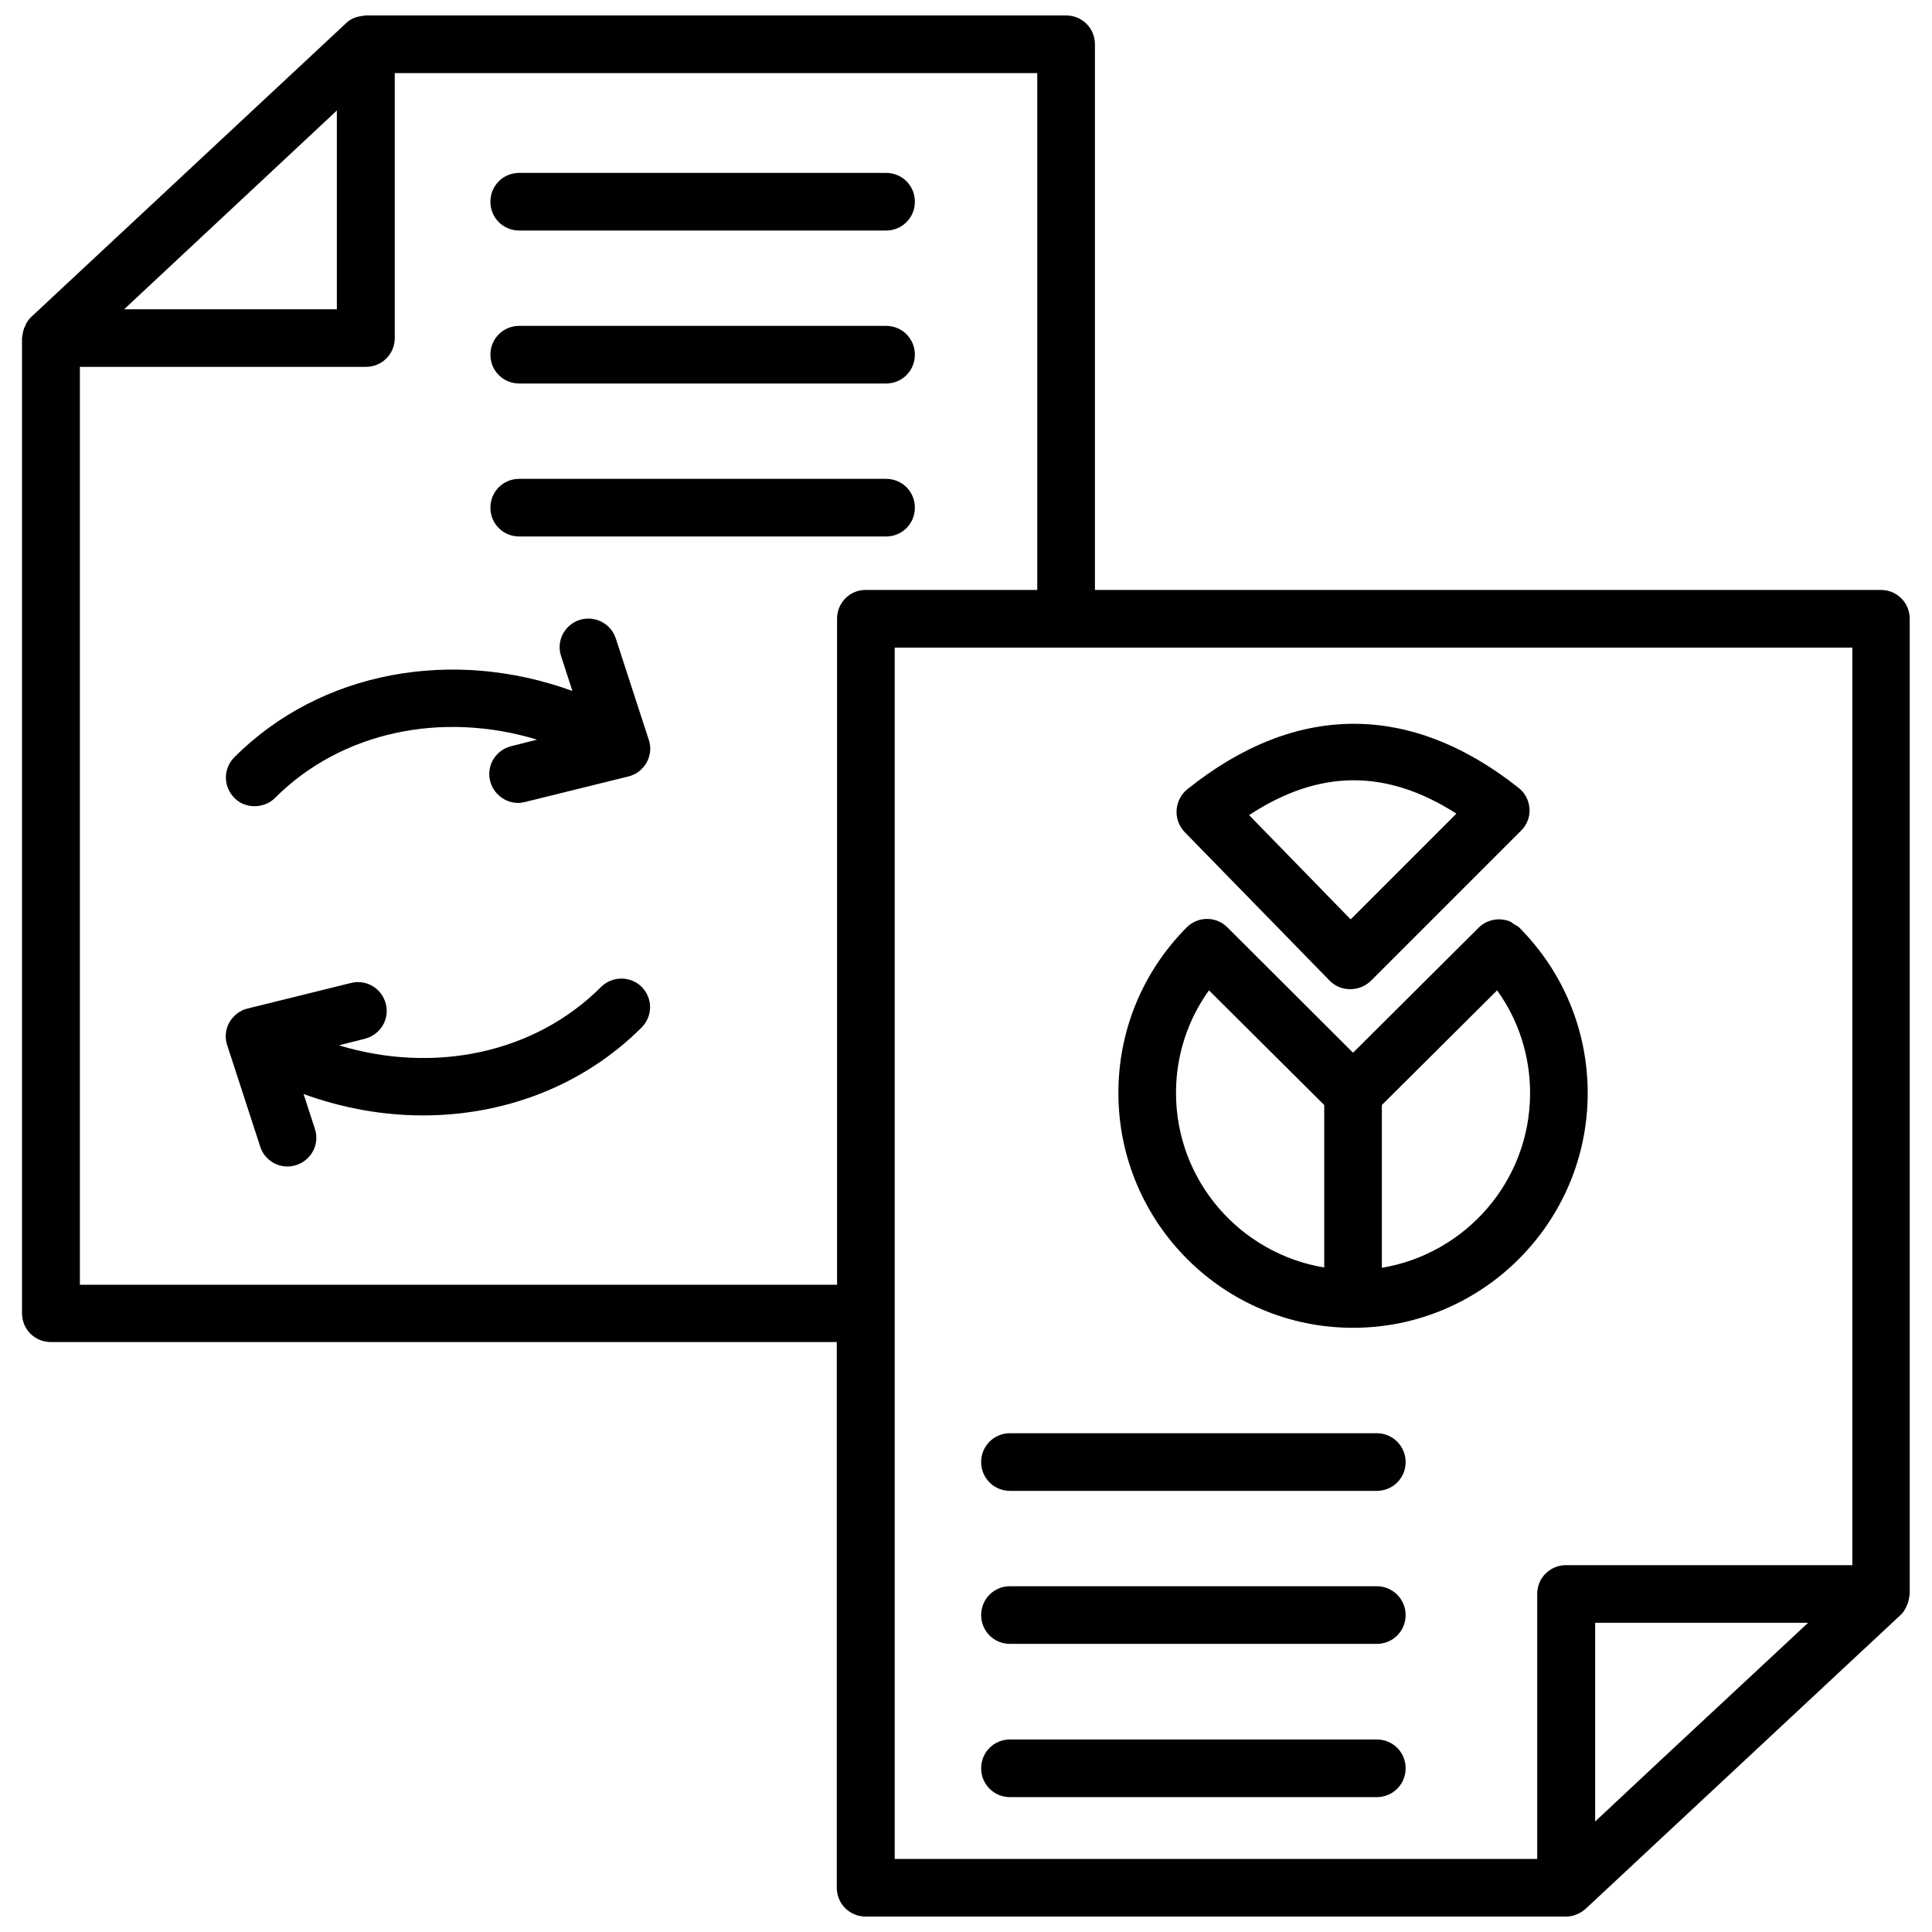
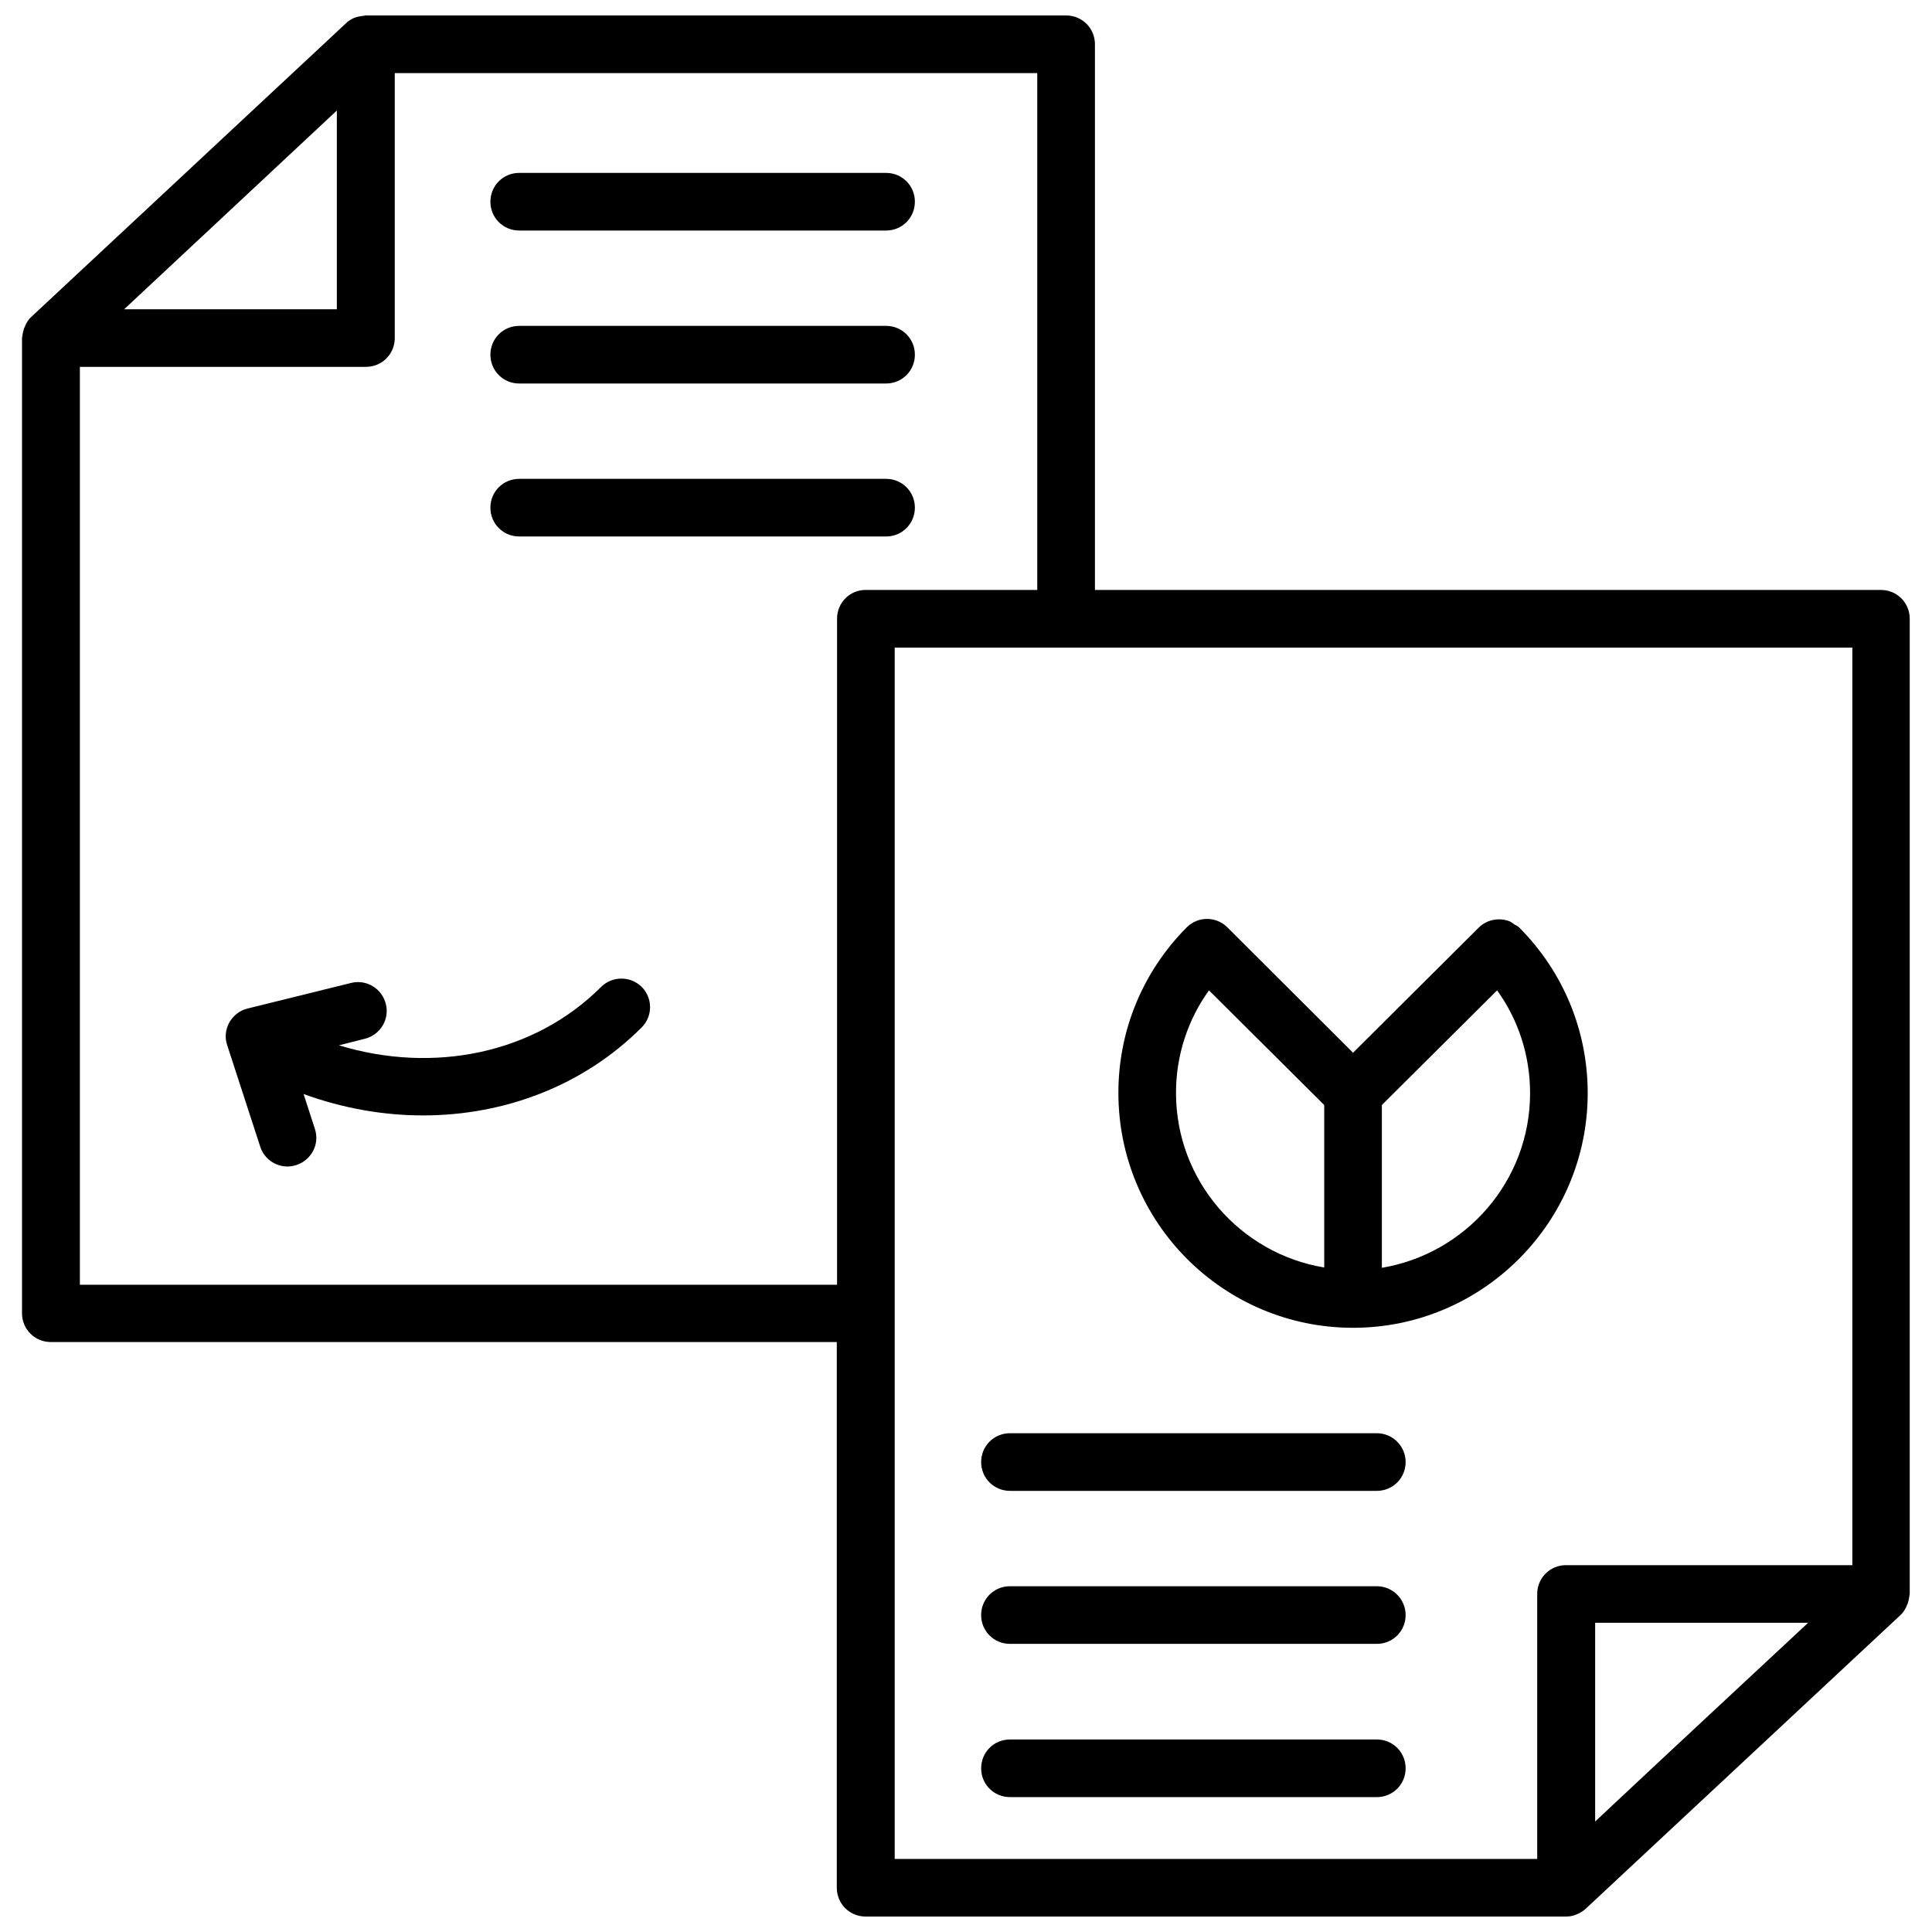
<svg xmlns="http://www.w3.org/2000/svg" width="800px" height="800px" version="1.1" viewBox="144 144 512 512">
  <defs>
    <clipPath id="a">
      <path d="m149 148.09h502v503.81h-502z" />
    </clipPath>
  </defs>
  <g clip-path="url(#a)">
    <path d="m642.46 300.34h-208.29v-144.61c0-4.25-3.387-7.637-7.637-7.637h-185.62c-0.156 0-0.316 0.078-0.473 0.078-0.629 0.078-1.258 0.156-1.812 0.316-0.234 0.078-0.473 0.156-0.707 0.234-0.789 0.316-1.574 0.789-2.203 1.418l-83.445 77.855c-0.707 0.629-1.18 1.418-1.574 2.281-0.078 0.234-0.156 0.473-0.316 0.707-0.234 0.707-0.395 1.418-0.473 2.125 0 0.156-0.078 0.316-0.078 0.473v258.44c0 4.25 3.387 7.637 7.637 7.637h208.29v144.61c0 4.25 3.387 7.637 7.637 7.637h185.62c0.945 0 1.891-0.156 2.754-0.551 0.867-0.316 1.73-0.867 2.441-1.496l83.445-77.855c0.707-0.629 1.18-1.418 1.574-2.281 0.078-0.234 0.156-0.473 0.316-0.707 0.234-0.707 0.395-1.418 0.473-2.125 0-0.156 0.078-0.316 0.078-0.473v-258.44c0-4.25-3.387-7.633-7.637-7.633zm-409.19-127.05v52.664h-56.363zm132.56 134.69v176.49h-200.66v-243.25h75.809c4.25 0 7.637-3.387 7.637-7.637v-70.215h170.27v136.97h-45.5c-4.172 0-7.559 3.383-7.559 7.633zm218.14 302.6-17.238 16.137v-52.664h56.441zm50.852-51.797h-75.809c-4.25 0-7.637 3.387-7.637 7.637v70.219h-170.27v-321.02h45.422 0.078 0.078 208.21v243.17z" />
  </g>
  <path d="m508.87 523.82h-97.219c-4.25 0-7.637 3.387-7.637 7.637s3.387 7.637 7.637 7.637h97.219c4.25 0 7.637-3.387 7.637-7.637 0-4.172-3.383-7.637-7.637-7.637z" />
  <path d="m508.87 564.37h-97.219c-4.25 0-7.637 3.387-7.637 7.637s3.387 7.637 7.637 7.637h97.219c4.25 0 7.637-3.387 7.637-7.637 0-4.176-3.383-7.637-7.637-7.637z" />
  <path d="m508.87 604.98h-97.219c-4.25 0-7.637 3.387-7.637 7.637s3.387 7.637 7.637 7.637h97.219c4.25 0 7.637-3.387 7.637-7.637s-3.383-7.637-7.637-7.637z" />
-   <path d="m496.35 403.86c1.418 1.496 3.387 2.281 5.434 2.281h0.078c2.047 0 3.938-0.789 5.434-2.203l39.832-39.832c1.574-1.574 2.363-3.699 2.203-5.824-0.156-2.203-1.18-4.172-2.914-5.512-28.734-22.75-59.117-22.594-87.773 0.395-1.652 1.34-2.676 3.305-2.832 5.512-0.156 2.125 0.629 4.25 2.125 5.824zm33.613-44.242-28.023 28.023-26.922-27.629c18.578-12.199 36.367-12.281 54.945-0.395z" />
  <path d="m502.57 495.88c34.32 0 62.188-27.945 62.188-62.188 0-16.531-6.453-32.117-18.105-43.848-0.395-0.395-0.867-0.629-1.34-0.867-0.395-0.234-0.789-0.629-1.18-0.789-2.754-1.102-6.062-0.551-8.266 1.652l-33.297 33.141-33.297-33.215c-2.992-2.992-7.793-2.992-10.785 0-11.652 11.73-18.105 27.316-18.105 43.848 0 34.398 27.867 62.266 62.188 62.266zm7.637-59.039 30.543-30.387c5.668 7.871 8.738 17.32 8.738 27.238 0 23.301-17.082 42.586-39.281 46.289zm-45.816-30.387 30.543 30.387v43.059c-22.277-3.699-39.281-22.984-39.281-46.289 0-9.836 3.07-19.285 8.738-27.156z" />
  <path d="m378.82 189.82h-97.223c-4.25 0-7.637 3.387-7.637 7.637s3.387 7.637 7.637 7.637h97.219c4.25 0 7.637-3.387 7.637-7.637 0-4.254-3.383-7.637-7.633-7.637z" />
  <path d="m378.82 230.36h-97.223c-4.25 0-7.637 3.387-7.637 7.637s3.387 7.637 7.637 7.637h97.219c4.25 0 7.637-3.387 7.637-7.637s-3.383-7.637-7.633-7.637z" />
  <path d="m378.82 270.9h-97.223c-4.25 0-7.637 3.387-7.637 7.637s3.387 7.637 7.637 7.637h97.219c4.25 0 7.637-3.387 7.637-7.637 0-4.254-3.383-7.637-7.633-7.637z" />
-   <path d="m211.46 357.65c1.969 0 3.938-0.707 5.434-2.203 17.633-17.633 44.32-23.066 69.43-15.43l-6.848 1.73c-4.094 1.023-6.613 5.117-5.59 9.211 0.867 3.465 4.016 5.824 7.398 5.824 0.629 0 1.18-0.078 1.812-0.234l27.395-6.769c2.047-0.473 3.777-1.812 4.879-3.699 1.023-1.891 1.258-4.016 0.551-6.062l-8.738-26.844c-1.34-4.016-5.59-6.141-9.605-4.879-4.016 1.34-6.219 5.59-4.879 9.605l2.992 9.211c-31.805-11.57-66.754-5.273-89.582 17.555-2.992 2.992-2.992 7.793 0 10.785 1.414 1.488 3.383 2.199 5.352 2.199z" />
  <path d="m303.25 405.59c-17.633 17.633-44.32 23.066-69.43 15.43l6.848-1.73c4.094-1.023 6.613-5.117 5.59-9.211-1.023-4.094-5.117-6.613-9.211-5.59l-27.395 6.769c-2.047 0.473-3.777 1.812-4.879 3.699-1.023 1.891-1.258 4.016-0.551 6.062l8.738 26.844c1.023 3.227 4.016 5.273 7.242 5.273 0.789 0 1.574-0.156 2.363-0.395 4.016-1.34 6.219-5.59 4.879-9.605l-2.992-9.207c10.391 3.777 21.098 5.668 31.645 5.668 21.648 0 42.508-7.871 57.938-23.301 2.992-2.992 2.992-7.793 0-10.785-2.992-2.91-7.793-2.91-10.785 0.078z" />
</svg>